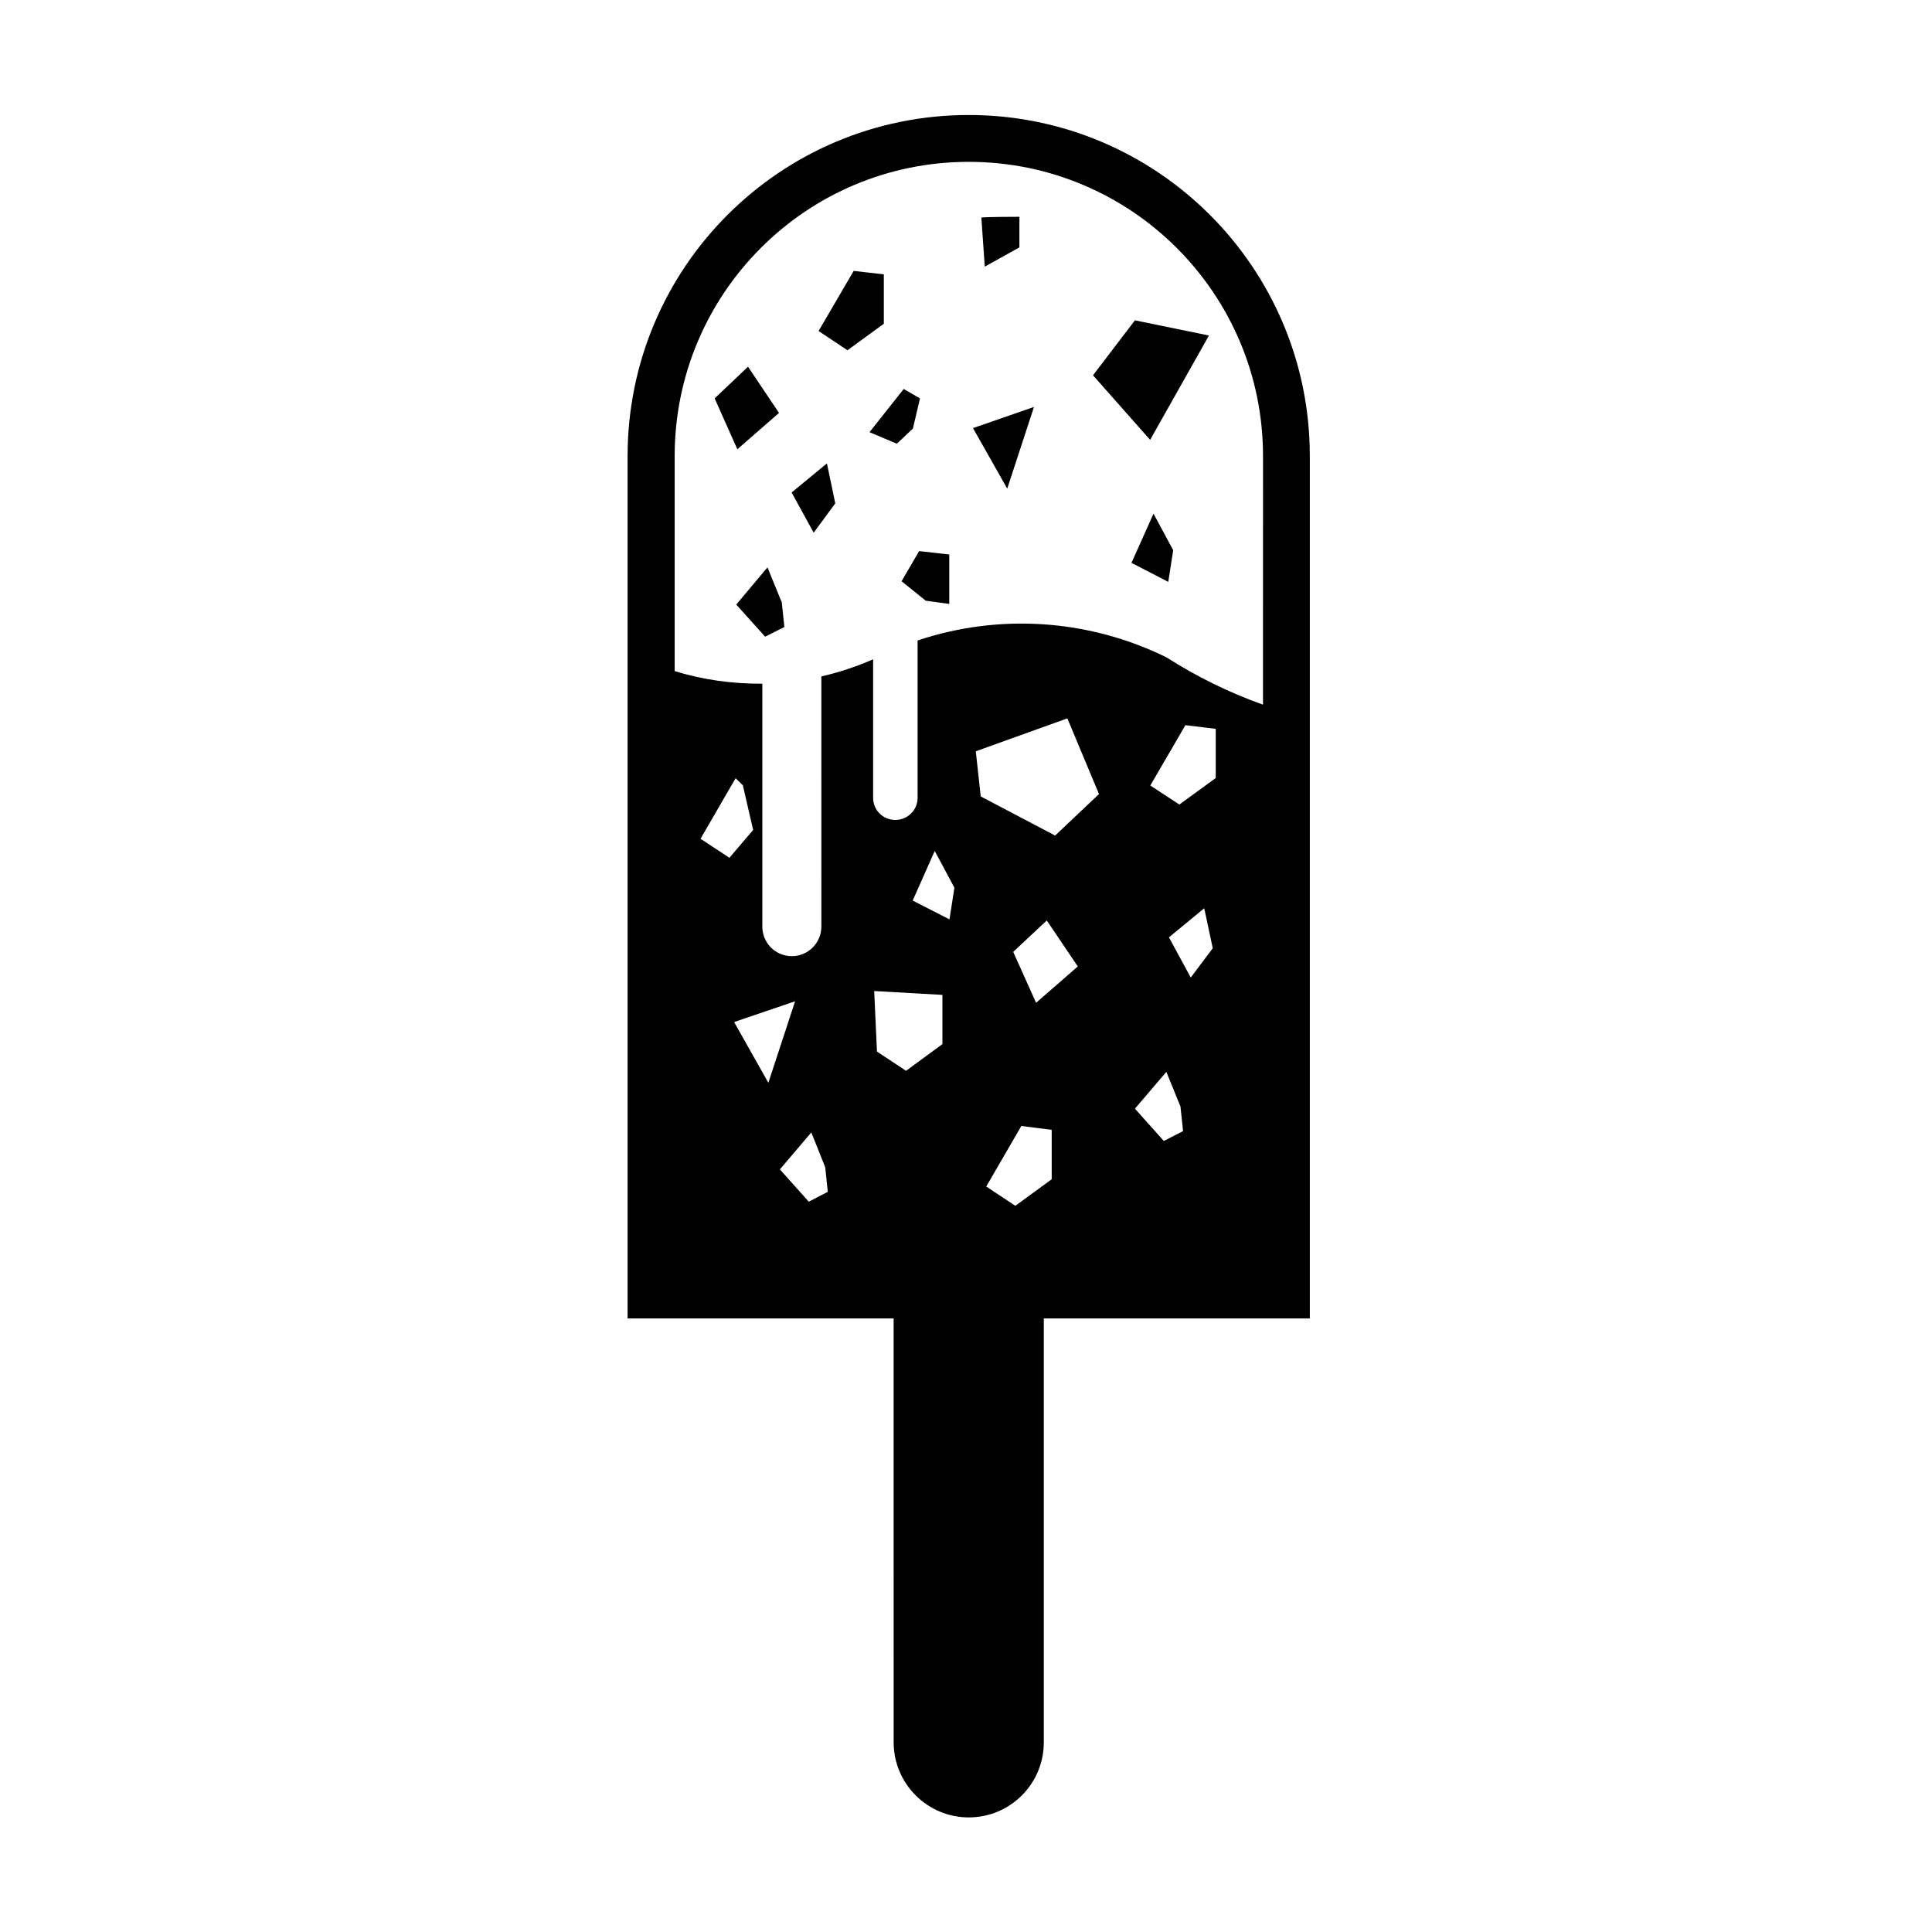
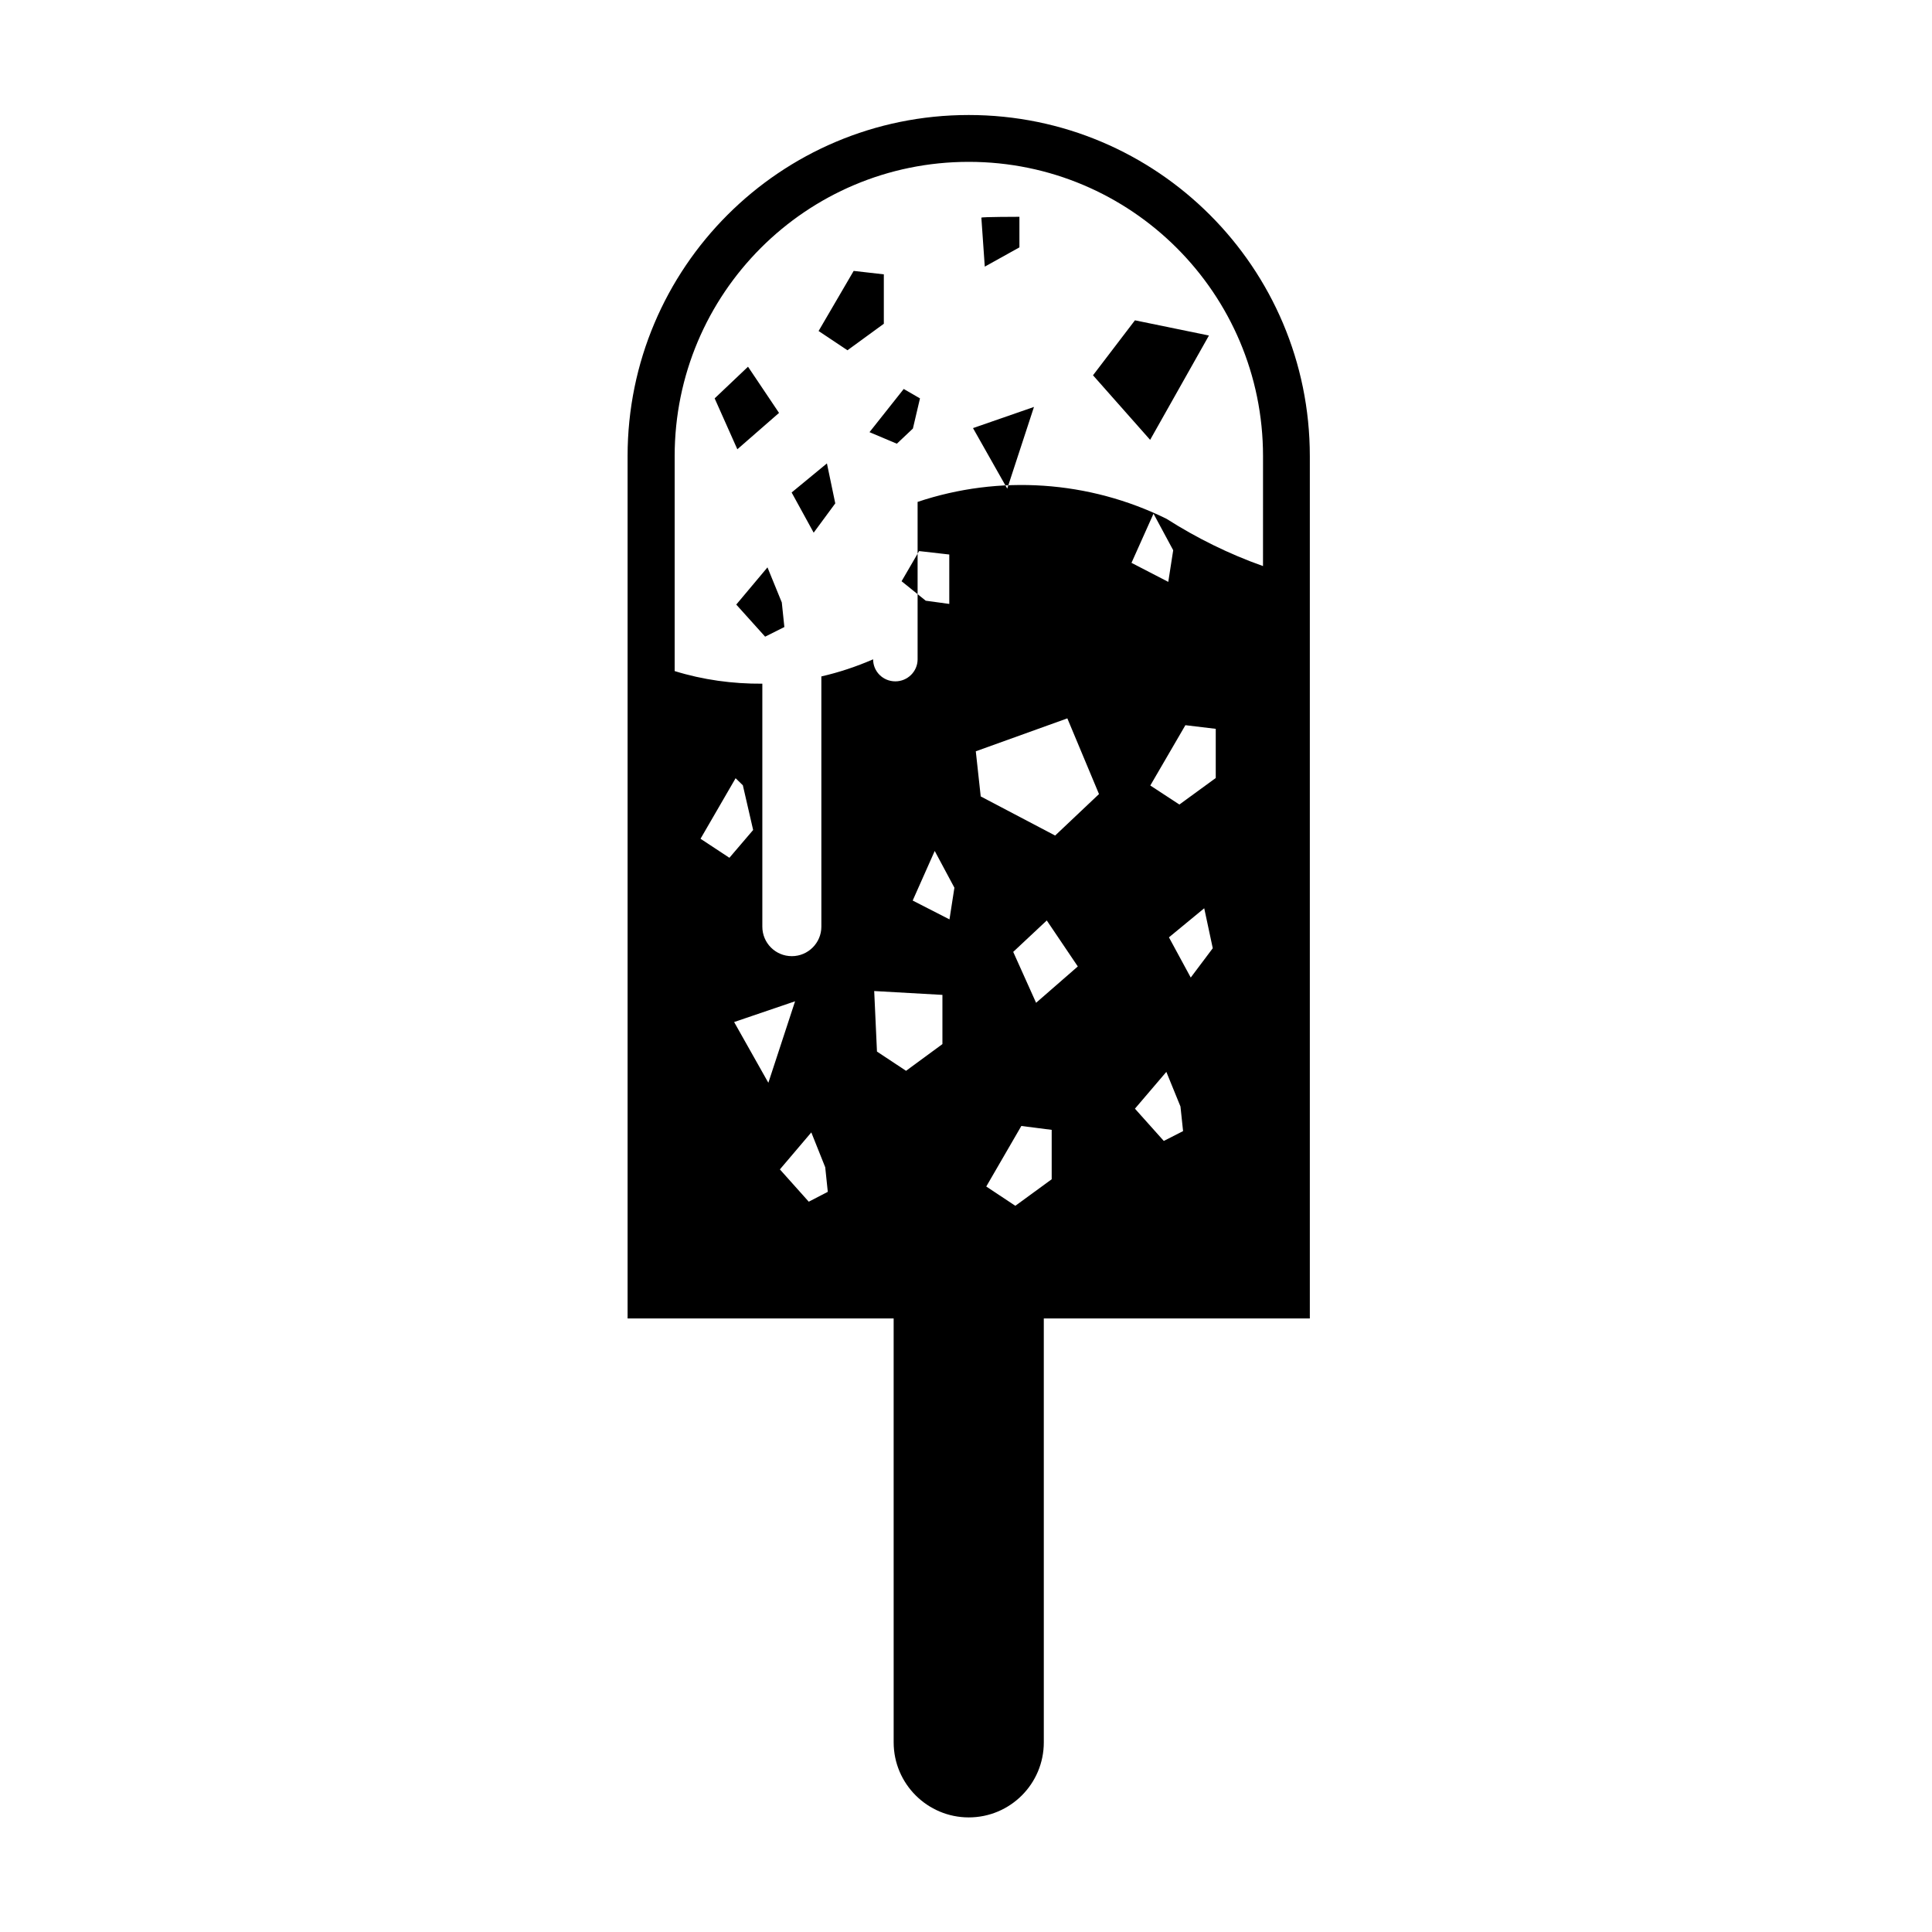
<svg xmlns="http://www.w3.org/2000/svg" fill="#000000" width="800px" height="800px" version="1.1" viewBox="144 144 512 512">
-   <path d="m420.62 605.74c0 11-8.906 19.891-19.895 19.891-10.938 0-19.895-8.898-19.895-19.891l-0.004-112.34h-70.508v-228.52c0-49.938 40.465-90.402 90.402-90.402 49.934 0 90.398 40.465 90.398 90.402v228.52h-70.5zm58.094-340.86c0-43.074-34.918-77.988-77.988-77.988-43.074 0-77.934 34.914-77.934 77.988v56.961c7.481 2.324 15.359 3.402 23.234 3.344v64.387c0 4.309 3.461 7.82 7.824 7.82 4.301 0 7.82-3.512 7.82-7.82l-0.004-66.312c4.699-1.074 9.297-2.609 13.719-4.535v36.727c0 3.234 2.606 5.84 5.894 5.84 3.231 0 5.894-2.609 5.894-5.84v-41.715c21.652-7.25 45.398-5.668 65.973 4.484 7.992 5.098 16.609 9.352 25.562 12.52zm-33.945-35.992-11.113 14.566 15.141 17.113 15.586-27.652zm-61.273 18.195-9.07 11.445 7.25 3.059 4.254-4.019 1.875-7.992-4.309-2.492m20.574-45.398 0.906 12.977 9.18-5.106v-8.102c0 0.004-10.086 0.004-10.086 0.23zm-40.926 65.121-9.352 7.707 5.84 10.652 5.723-7.766-2.211-10.594m86.547 13.32-5.836 13.035 9.75 5.043 1.305-8.387-5.219-9.691m-116.3-30.551 6.012 13.488 11.047-9.637-8.219-12.242zm36.84-33.781-9.297 15.926 7.652 5.106 9.637-7.027v-13.094l-7.992-0.91m47.781 36.051-16.156 5.606 9.07 16.043 7.086-21.648m-70.625 42.512-8.273 9.859 7.652 8.504 5.098-2.551-0.68-6.516-3.797-9.297m40.188-4.316-4.648 7.992 6.402 5.16 6.238 0.852v-13.094l-7.992-0.91m15.02 53.059 1.305 11.961 19.723 10.367 11.621-10.992-8.387-20.062-24.262 8.727m-47.891 66.25-16.152 5.5 9.07 16.098 7.082-21.598m108.43-24.652-9.352 7.707 5.777 10.656 5.836-7.769-2.262-10.594m-50.621 11.562 6.062 13.492 11.055-9.633-8.223-12.188zm40.582 31.797-8.324 9.754 7.648 8.551 5.109-2.606-0.691-6.519-3.742-9.18m-114.15-77.82-9.297 16.043 7.652 5.043 6.293-7.367-2.727-11.844-1.922-1.875m75.723 92.16-9.297 16.043 7.707 5.109 9.633-7.031v-13.094l-8.043-1.027m-55.66 1.703-8.328 9.805 7.652 8.559 5.043-2.613-0.68-6.516-3.688-9.234m16.668-37.465 0.734 16.043 7.707 5.098 9.637-7.082v-13.039l-18.078-1.02m82.469-70.453-9.301 15.984 7.707 5.043 9.637-7.027v-13.035l-8.043-0.965m-66.43 33.328-5.84 13.145 9.75 4.992 1.305-8.395-5.215-9.742" />
+   <path d="m420.62 605.74c0 11-8.906 19.891-19.895 19.891-10.938 0-19.895-8.898-19.895-19.891l-0.004-112.34h-70.508v-228.52c0-49.938 40.465-90.402 90.402-90.402 49.934 0 90.398 40.465 90.398 90.402v228.52h-70.5zm58.094-340.86c0-43.074-34.918-77.988-77.988-77.988-43.074 0-77.934 34.914-77.934 77.988v56.961c7.481 2.324 15.359 3.402 23.234 3.344v64.387c0 4.309 3.461 7.82 7.824 7.82 4.301 0 7.82-3.512 7.82-7.82l-0.004-66.312c4.699-1.074 9.297-2.609 13.719-4.535c0 3.234 2.606 5.84 5.894 5.84 3.231 0 5.894-2.609 5.894-5.84v-41.715c21.652-7.25 45.398-5.668 65.973 4.484 7.992 5.098 16.609 9.352 25.562 12.52zm-33.945-35.992-11.113 14.566 15.141 17.113 15.586-27.652zm-61.273 18.195-9.07 11.445 7.25 3.059 4.254-4.019 1.875-7.992-4.309-2.492m20.574-45.398 0.906 12.977 9.18-5.106v-8.102c0 0.004-10.086 0.004-10.086 0.23zm-40.926 65.121-9.352 7.707 5.84 10.652 5.723-7.766-2.211-10.594m86.547 13.32-5.836 13.035 9.75 5.043 1.305-8.387-5.219-9.691m-116.3-30.551 6.012 13.488 11.047-9.637-8.219-12.242zm36.84-33.781-9.297 15.926 7.652 5.106 9.637-7.027v-13.094l-7.992-0.91m47.781 36.051-16.156 5.606 9.07 16.043 7.086-21.648m-70.625 42.512-8.273 9.859 7.652 8.504 5.098-2.551-0.68-6.516-3.797-9.297m40.188-4.316-4.648 7.992 6.402 5.16 6.238 0.852v-13.094l-7.992-0.91m15.02 53.059 1.305 11.961 19.723 10.367 11.621-10.992-8.387-20.062-24.262 8.727m-47.891 66.25-16.152 5.5 9.07 16.098 7.082-21.598m108.43-24.652-9.352 7.707 5.777 10.656 5.836-7.769-2.262-10.594m-50.621 11.562 6.062 13.492 11.055-9.633-8.223-12.188zm40.582 31.797-8.324 9.754 7.648 8.551 5.109-2.606-0.691-6.519-3.742-9.18m-114.15-77.82-9.297 16.043 7.652 5.043 6.293-7.367-2.727-11.844-1.922-1.875m75.723 92.16-9.297 16.043 7.707 5.109 9.633-7.031v-13.094l-8.043-1.027m-55.66 1.703-8.328 9.805 7.652 8.559 5.043-2.613-0.68-6.516-3.688-9.234m16.668-37.465 0.734 16.043 7.707 5.098 9.637-7.082v-13.039l-18.078-1.02m82.469-70.453-9.301 15.984 7.707 5.043 9.637-7.027v-13.035l-8.043-0.965m-66.43 33.328-5.84 13.145 9.75 4.992 1.305-8.395-5.215-9.742" />
</svg>